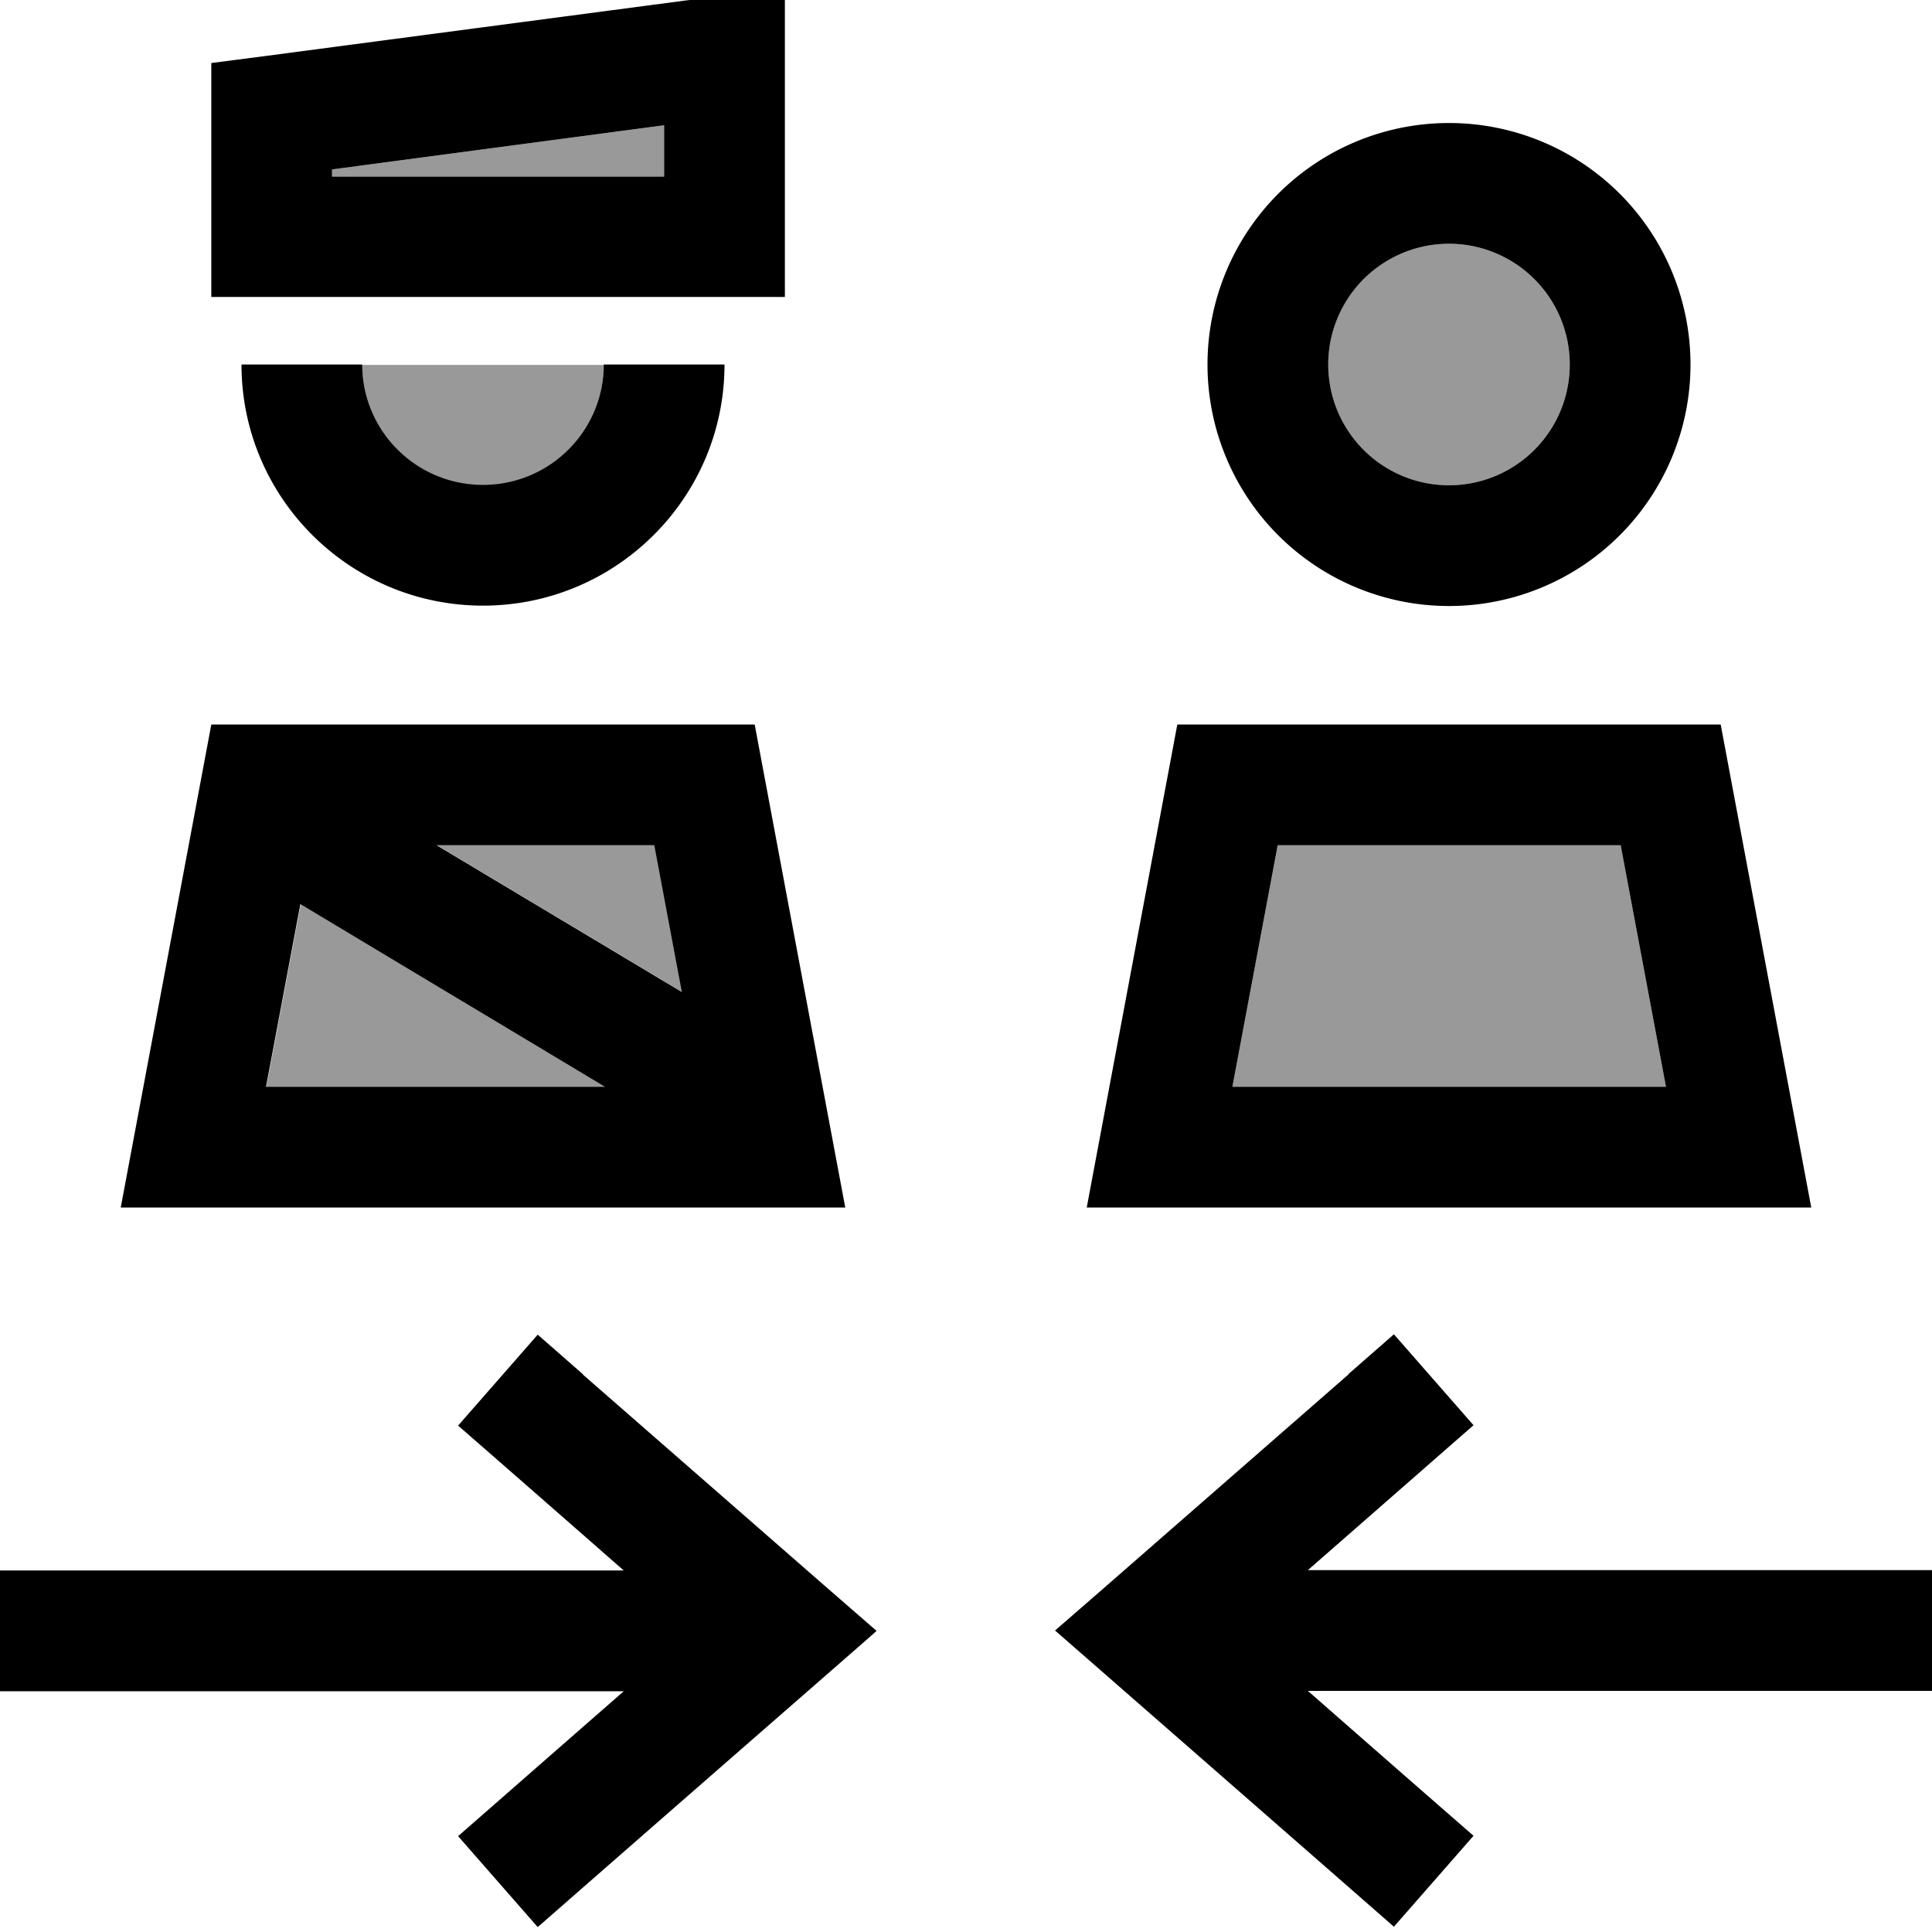
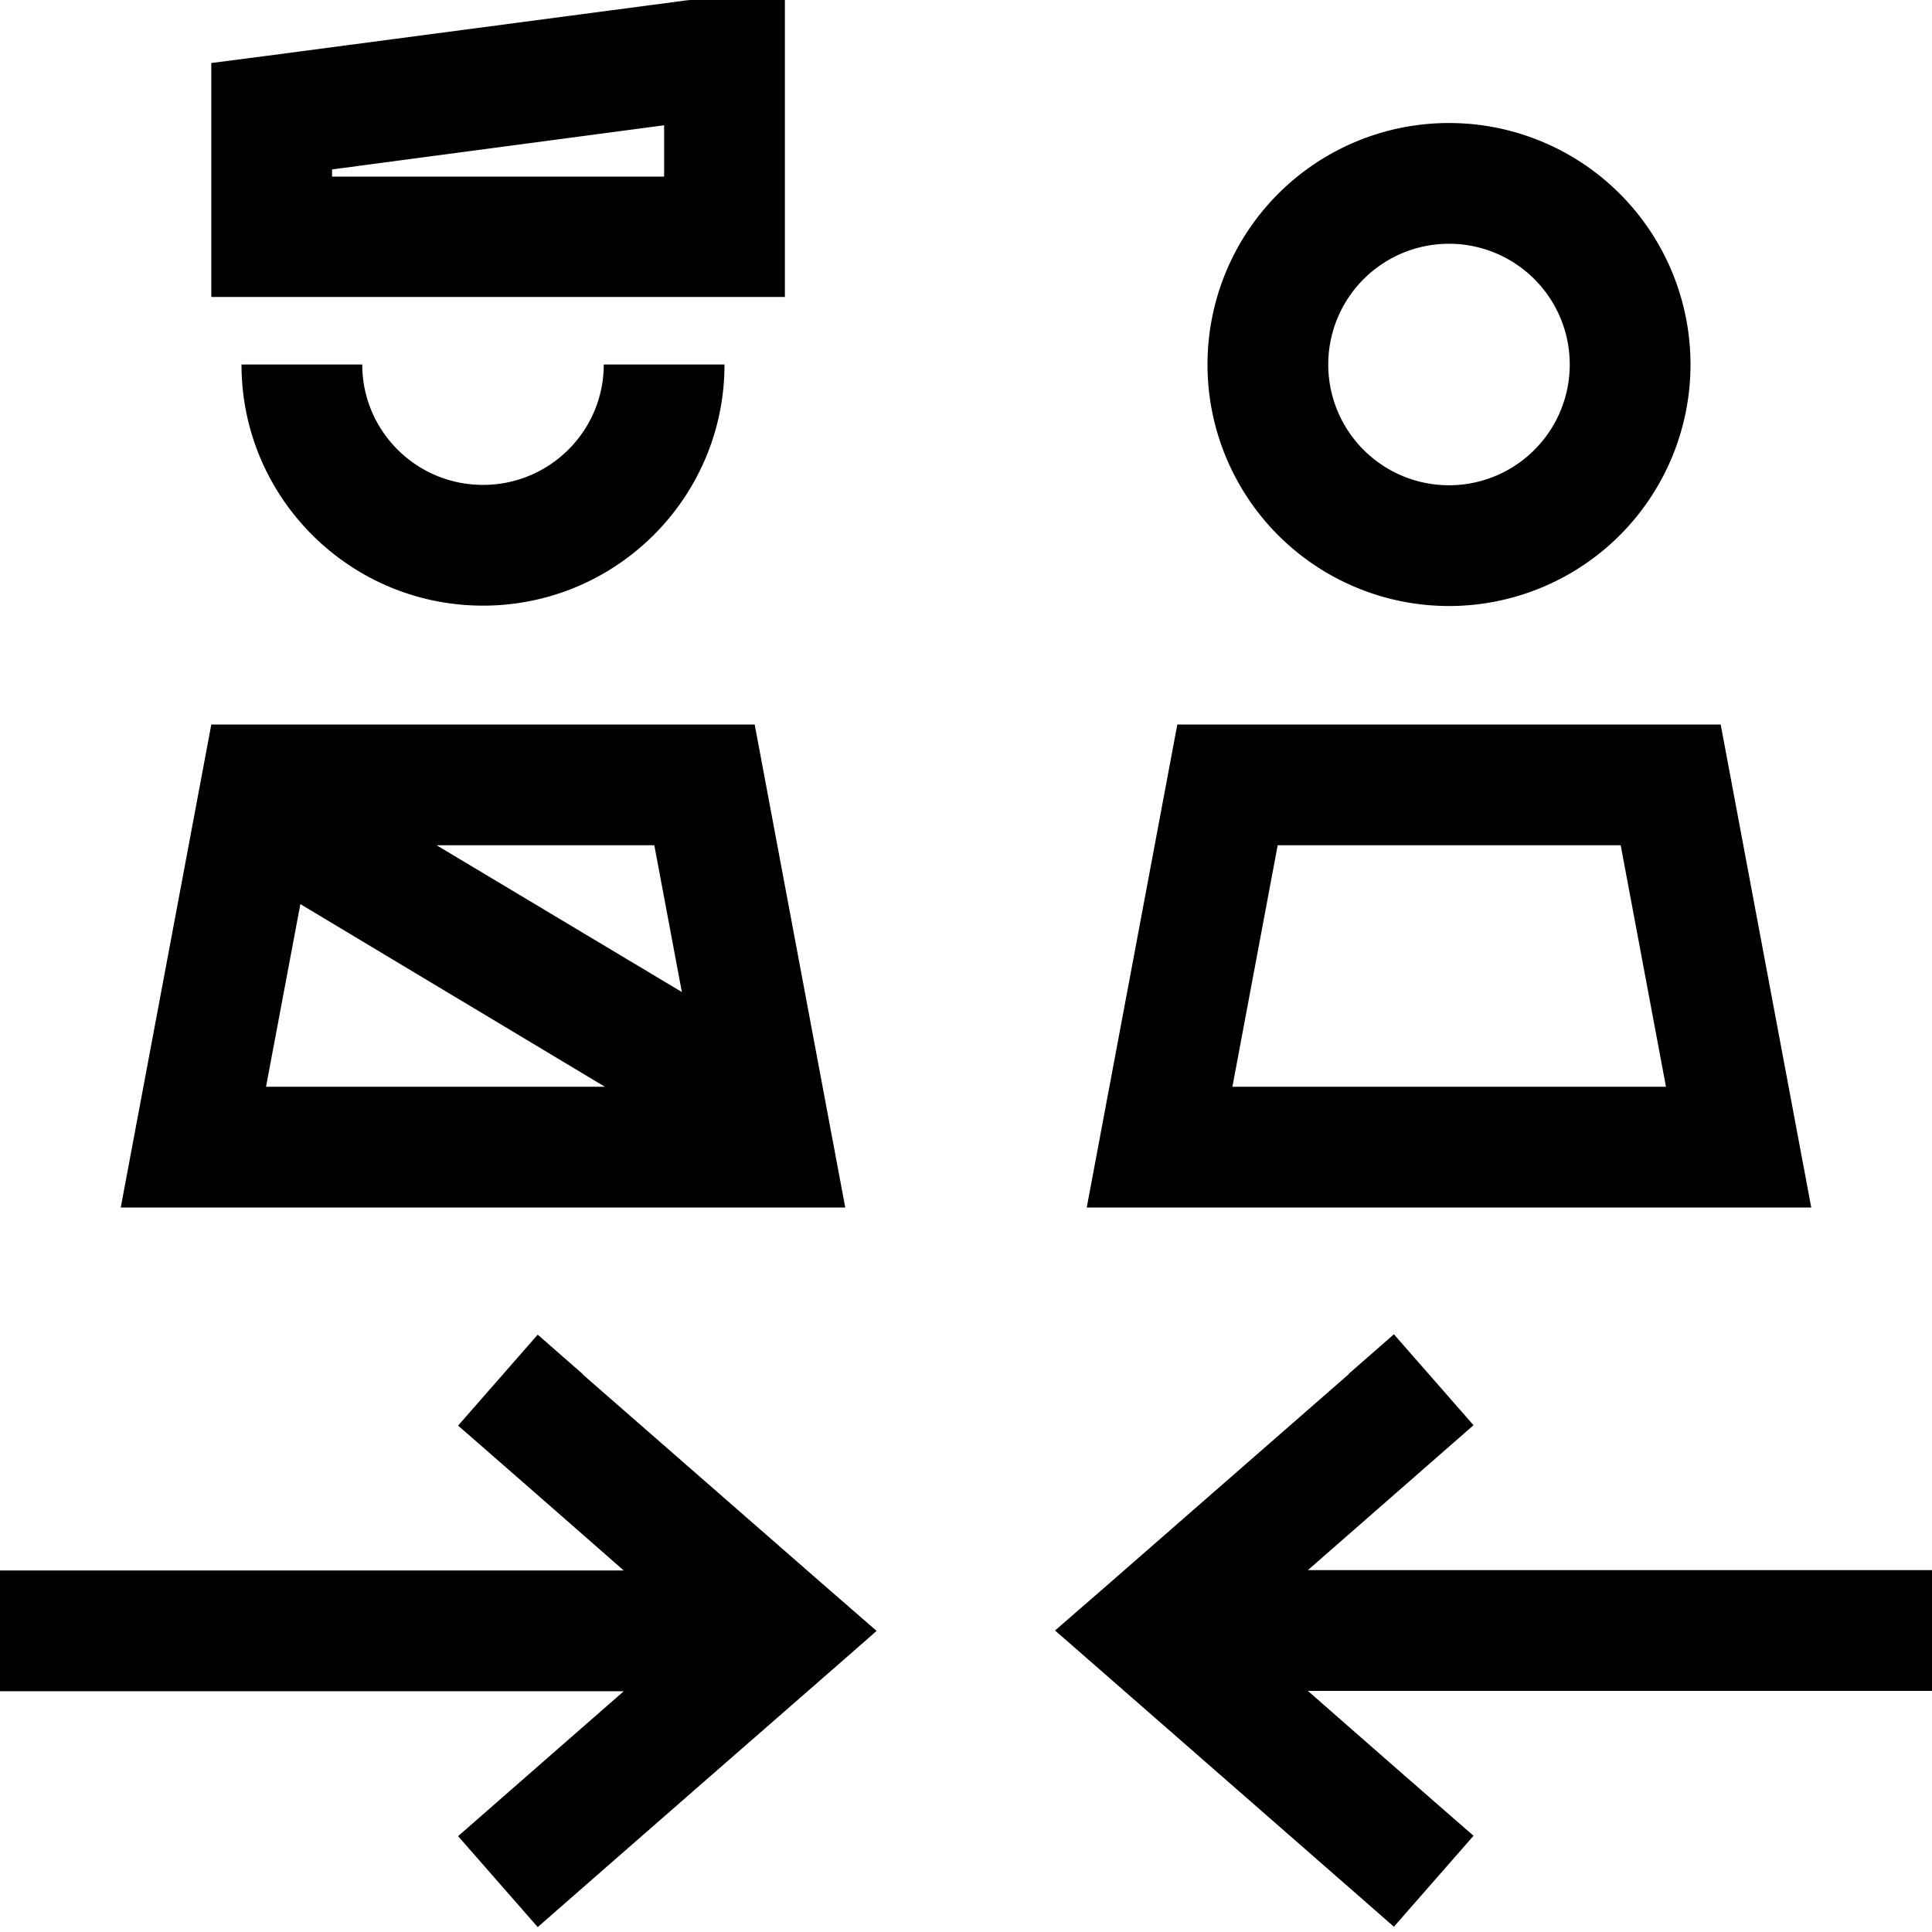
<svg xmlns="http://www.w3.org/2000/svg" viewBox="0 0 512 512">
-   <path opacity=".4" fill="currentColor" d="M70.6 288l89.8 0-80.7-48.4-9.1 48.4zM88 44.9l0 1.9 88 0 0-13.6-88 11.7zm8 51.8c0 17.6 14.3 31.9 32 31.9s32-14.3 32-31.9c-21.3 0-42.7 0-64 0zM115.8 224l65 38.9-7.3-38.9-57.7 0zm210.8 64l114.9 0-12-64-90.9 0-12 64zM352 96.6a32 32 0 1 0 64 0 32 32 0 1 0 -64 0z" />
  <path fill="currentColor" d="M182.9 0l-1 .1-112 14.8-13.9 1.8 0 62 152 0 0-78.8-25.1 0zM176 33.2l0 13.6-88 0 0-1.9 88-11.7zM352 96.6a32 32 0 1 1 64 0 32 32 0 1 1 -64 0zm96 0a64 64 0 1 0 -128 0 64 64 0 1 0 128 0zM79.6 239.6l80.7 48.4-89.8 0 9.1-48.4zm101.1 23.3l-65-38.9 57.7 0 7.3 38.9zM64 96.6c0 35.3 28.7 63.9 64 63.9s64-28.6 64-63.9l-32 0c0 17.6-14.3 31.9-32 31.9S96 114.2 96 96.6l-32 0zm90.5 267.6l-12-10.5-21.1 24.1c4.7 4.1 19.4 16.9 43.9 38.4l-165.4 0 0 32 165.4 0c-24.6 21.5-39.2 34.3-43.9 38.4l21.1 24.1 12-10.5c51-44.6 77-67.2 77.8-68l-13.8-12-64-55.9zm202.9 0l-64 55.9-13.8 12c.8 .7 26.8 23.4 77.8 68l12 10.5 21.1-24.1c-4.7-4.1-19.4-16.9-43.9-38.4l165.4 0 0-32-165.4 0c24.6-21.5 39.2-34.3 43.9-38.4l-21.1-24.1-12 10.5zM338.6 224l90.9 0 12 64-114.9 0 12-64zM456 192l-144 0c-14 74.7-22 117.3-24 128l192 0c-2-10.7-10-53.3-24-128zM56 192C42 266.7 34 309.3 32 320l192 0c-2-10.7-10-53.3-24-128L56 192z" />
</svg>